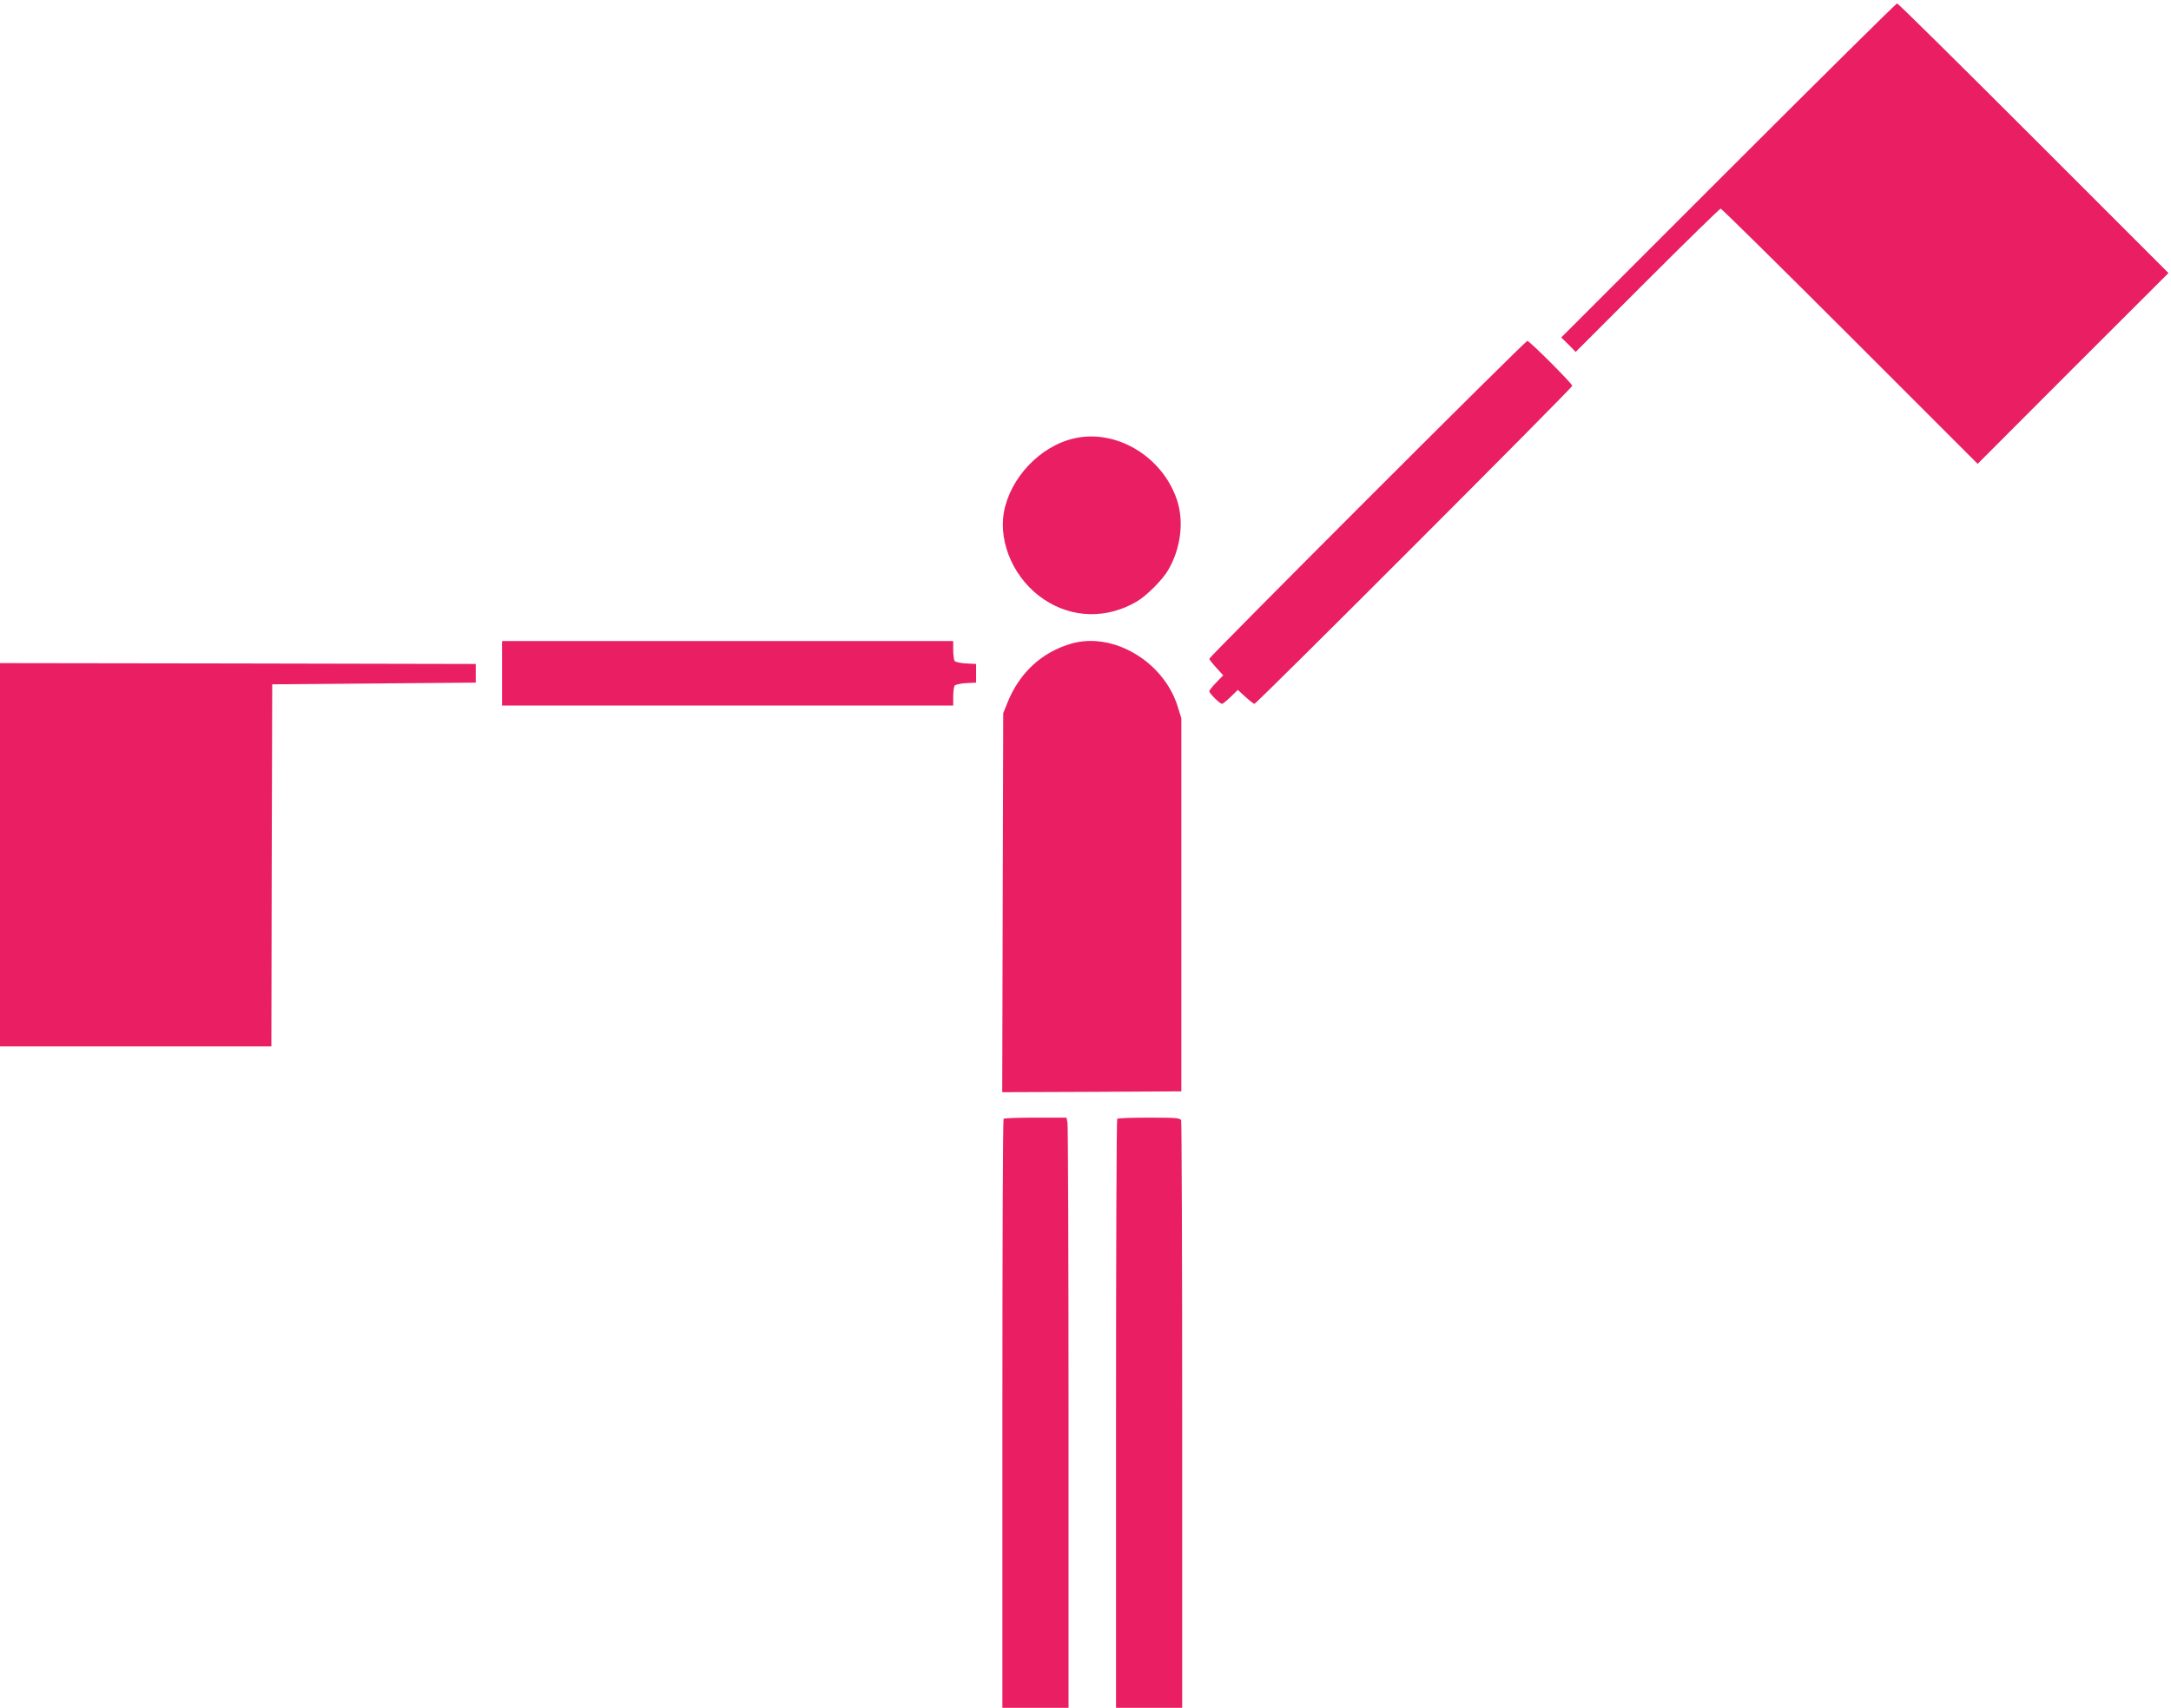
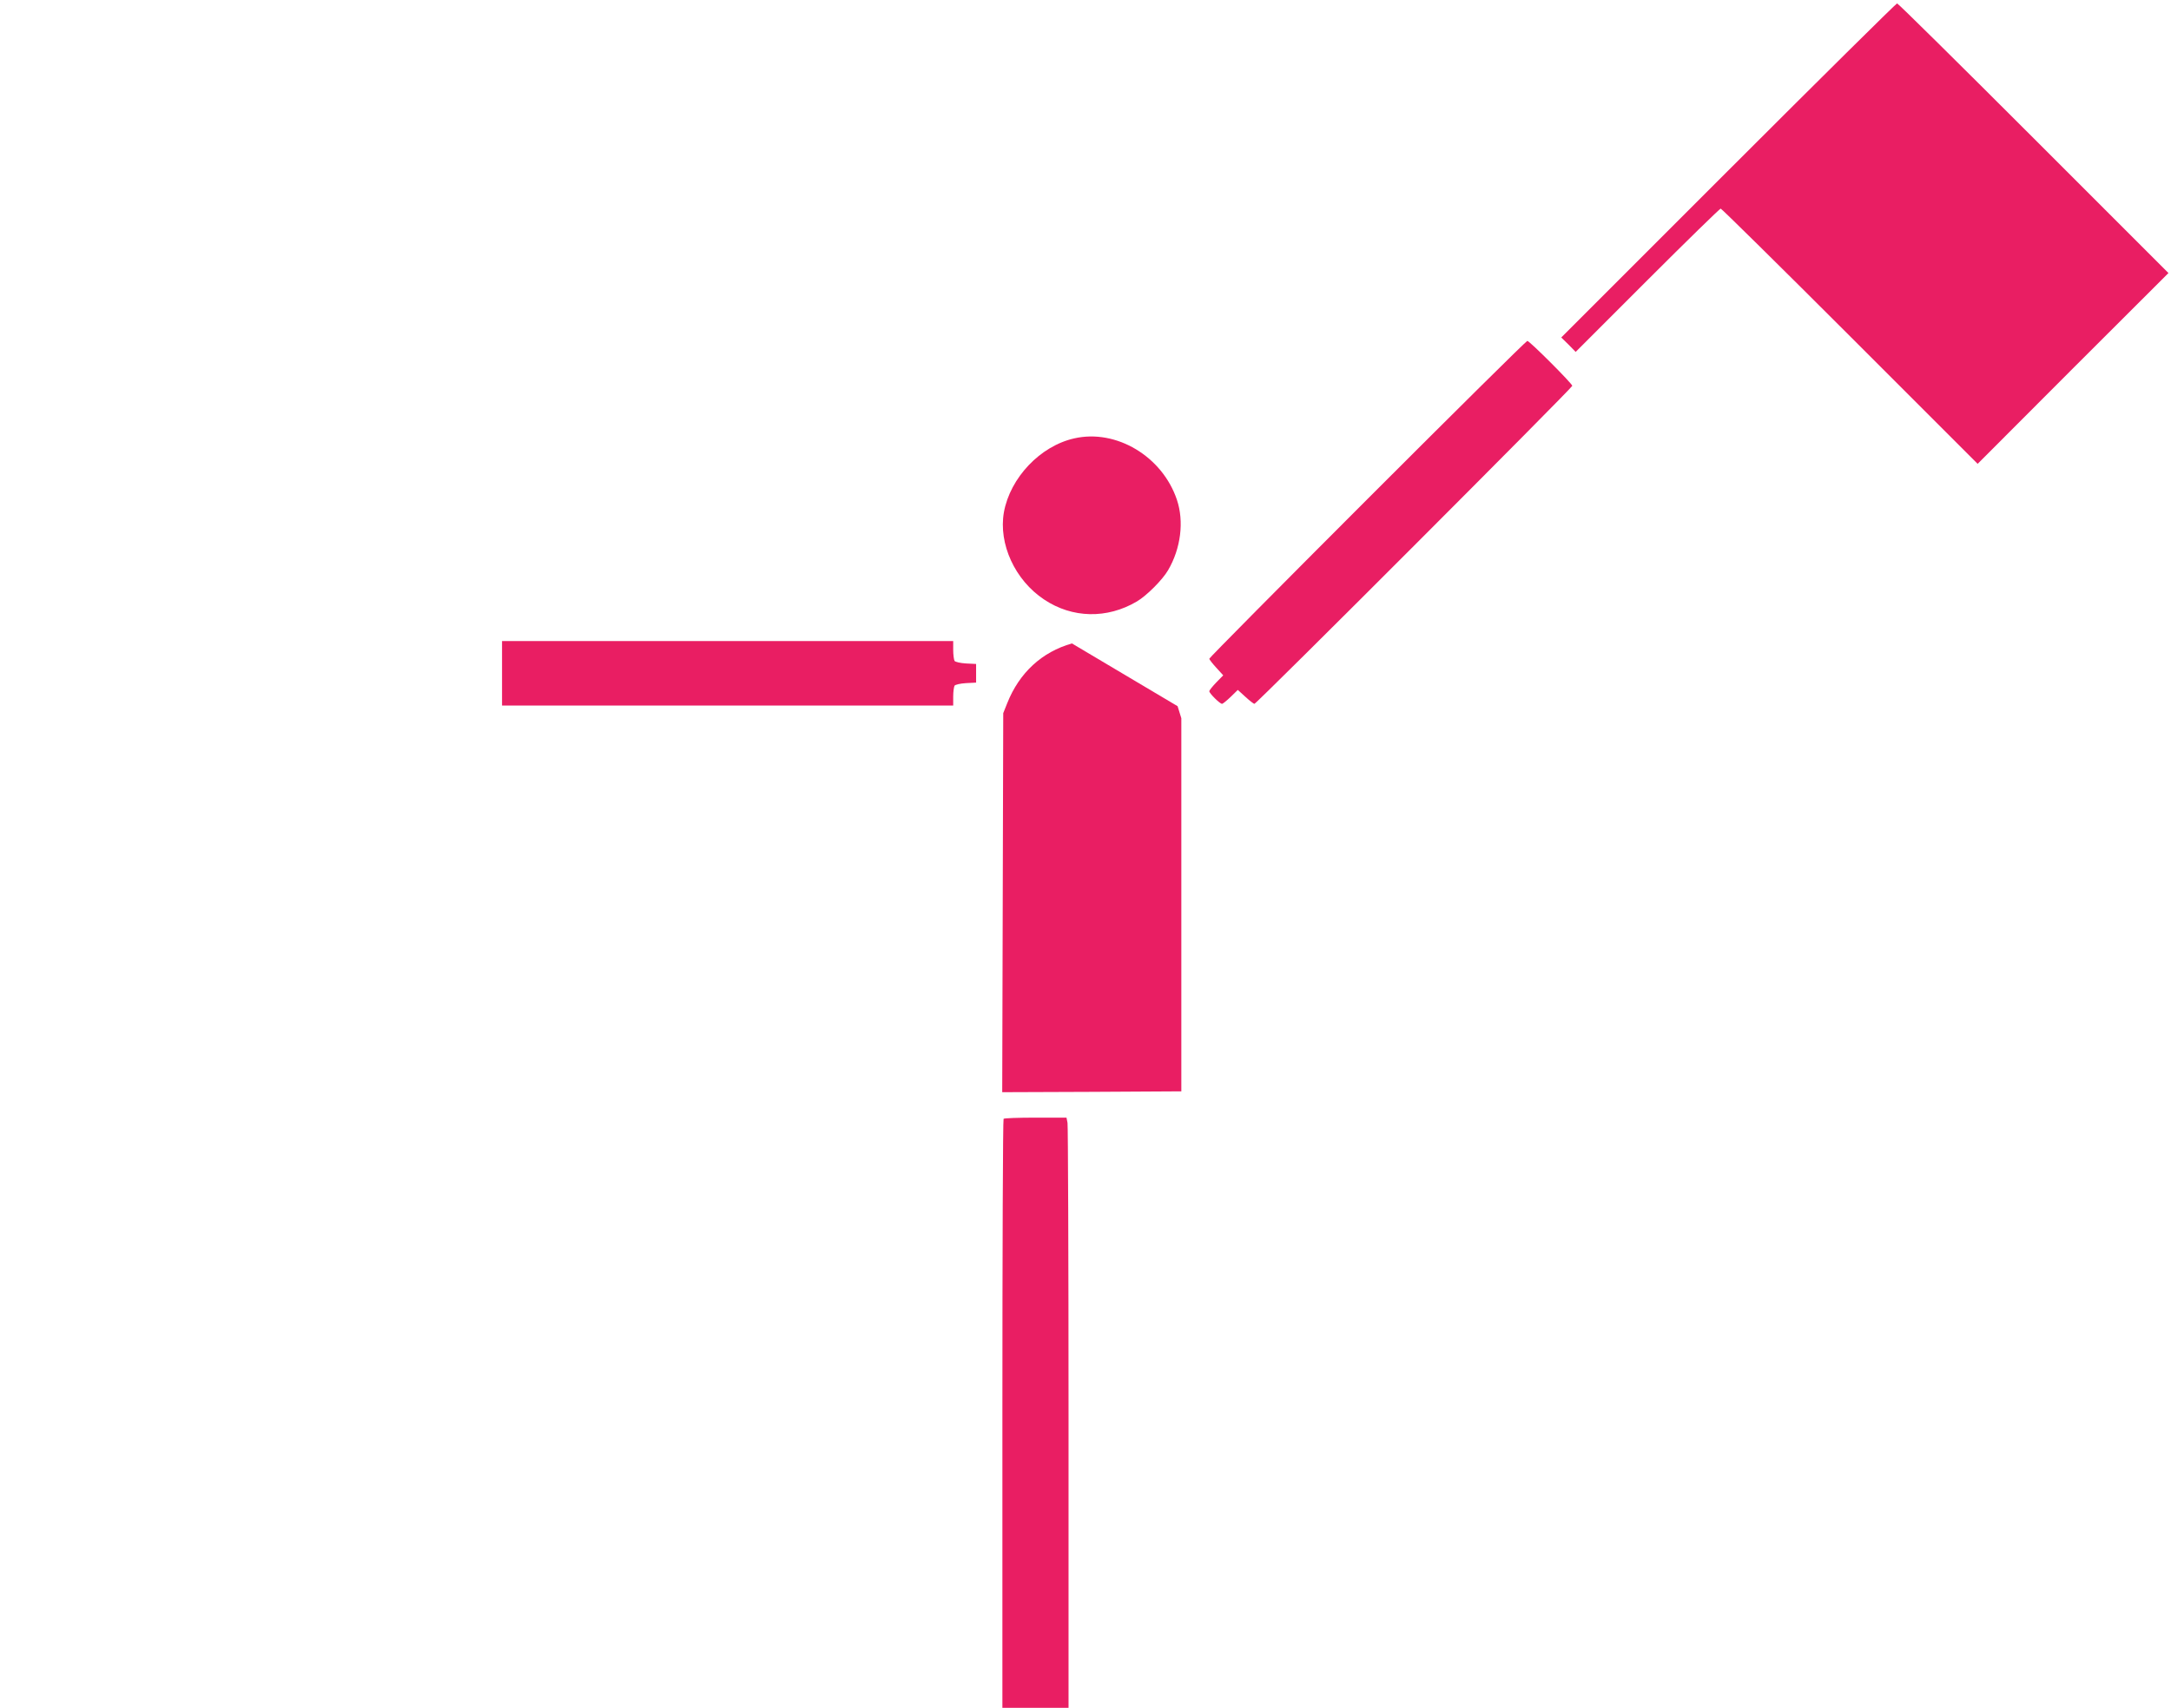
<svg xmlns="http://www.w3.org/2000/svg" version="1.0" width="1280pt" height="1007pt" viewBox="0 0 1280 1007" preserveAspectRatio="xMidYMid meet">
  <g transform="translate(0,1007) scale(0.1,-0.1)" fill="#e91e63" stroke="none">
    <path d="M10190 9065 l-985 -985 43 -42 42 -43 423 423 c232 232 427 422 432 422 5 0 349 -339 762 -752 l753 -753 562 563 563 562 -795 795 c-437 437 -799 795 -805 795 -5 0 -453 -443 -995 -985z" />
    <path d="M8062 7127 c-512 -512 -932 -936 -932 -941 0 -5 19 -29 41 -53 l41 -45 -41 -42 c-22 -23 -41 -46 -41 -52 0 -12 62 -74 75 -74 5 0 28 19 51 41 l42 41 45 -41 c24 -22 48 -41 53 -41 13 0 1874 1863 1874 1875 0 13 -252 265 -265 265 -6 0 -430 -420 -943 -933z" />
    <path d="M6333 7485 c-200 -45 -377 -232 -414 -435 -33 -187 65 -401 237 -515 166 -111 371 -115 546 -12 57 33 152 128 185 185 75 128 95 287 52 415 -86 256 -358 419 -606 362z" />
    <path d="M2960 6100 l0 -190 1330 0 1330 0 0 53 c0 28 4 57 8 64 4 6 34 13 67 15 l60 3 0 55 0 55 -60 3 c-33 2 -63 9 -67 15 -4 7 -8 36 -8 65 l0 52 -1330 0 -1330 0 0 -190z" />
-     <path d="M6320 6276 c-177 -50 -310 -173 -381 -351 l-24 -60 -3 -1118 -3 -1117 528 2 528 3 0 1100 0 1100 -22 71 c-83 263 -378 438 -623 370z" />
-     <path d="M0 5030 l0 -1130 800 0 800 0 2 1068 3 1067 600 5 600 5 0 55 0 55 -1402 3 -1403 2 0 -1130z" />
+     <path d="M6320 6276 c-177 -50 -310 -173 -381 -351 l-24 -60 -3 -1118 -3 -1117 528 2 528 3 0 1100 0 1100 -22 71 z" />
    <path d="M5917 3473 c-4 -3 -7 -786 -7 -1740 l0 -1733 195 0 195 0 0 1709 c0 940 -3 1723 -6 1740 l-6 31 -183 0 c-100 0 -185 -3 -188 -7z" />
-     <path d="M6587 3473 c-4 -3 -7 -786 -7 -1740 l0 -1733 195 0 195 0 0 1724 c0 948 -3 1731 -6 1740 -5 14 -31 16 -188 16 -101 0 -186 -3 -189 -7z" />
  </g>
</svg>